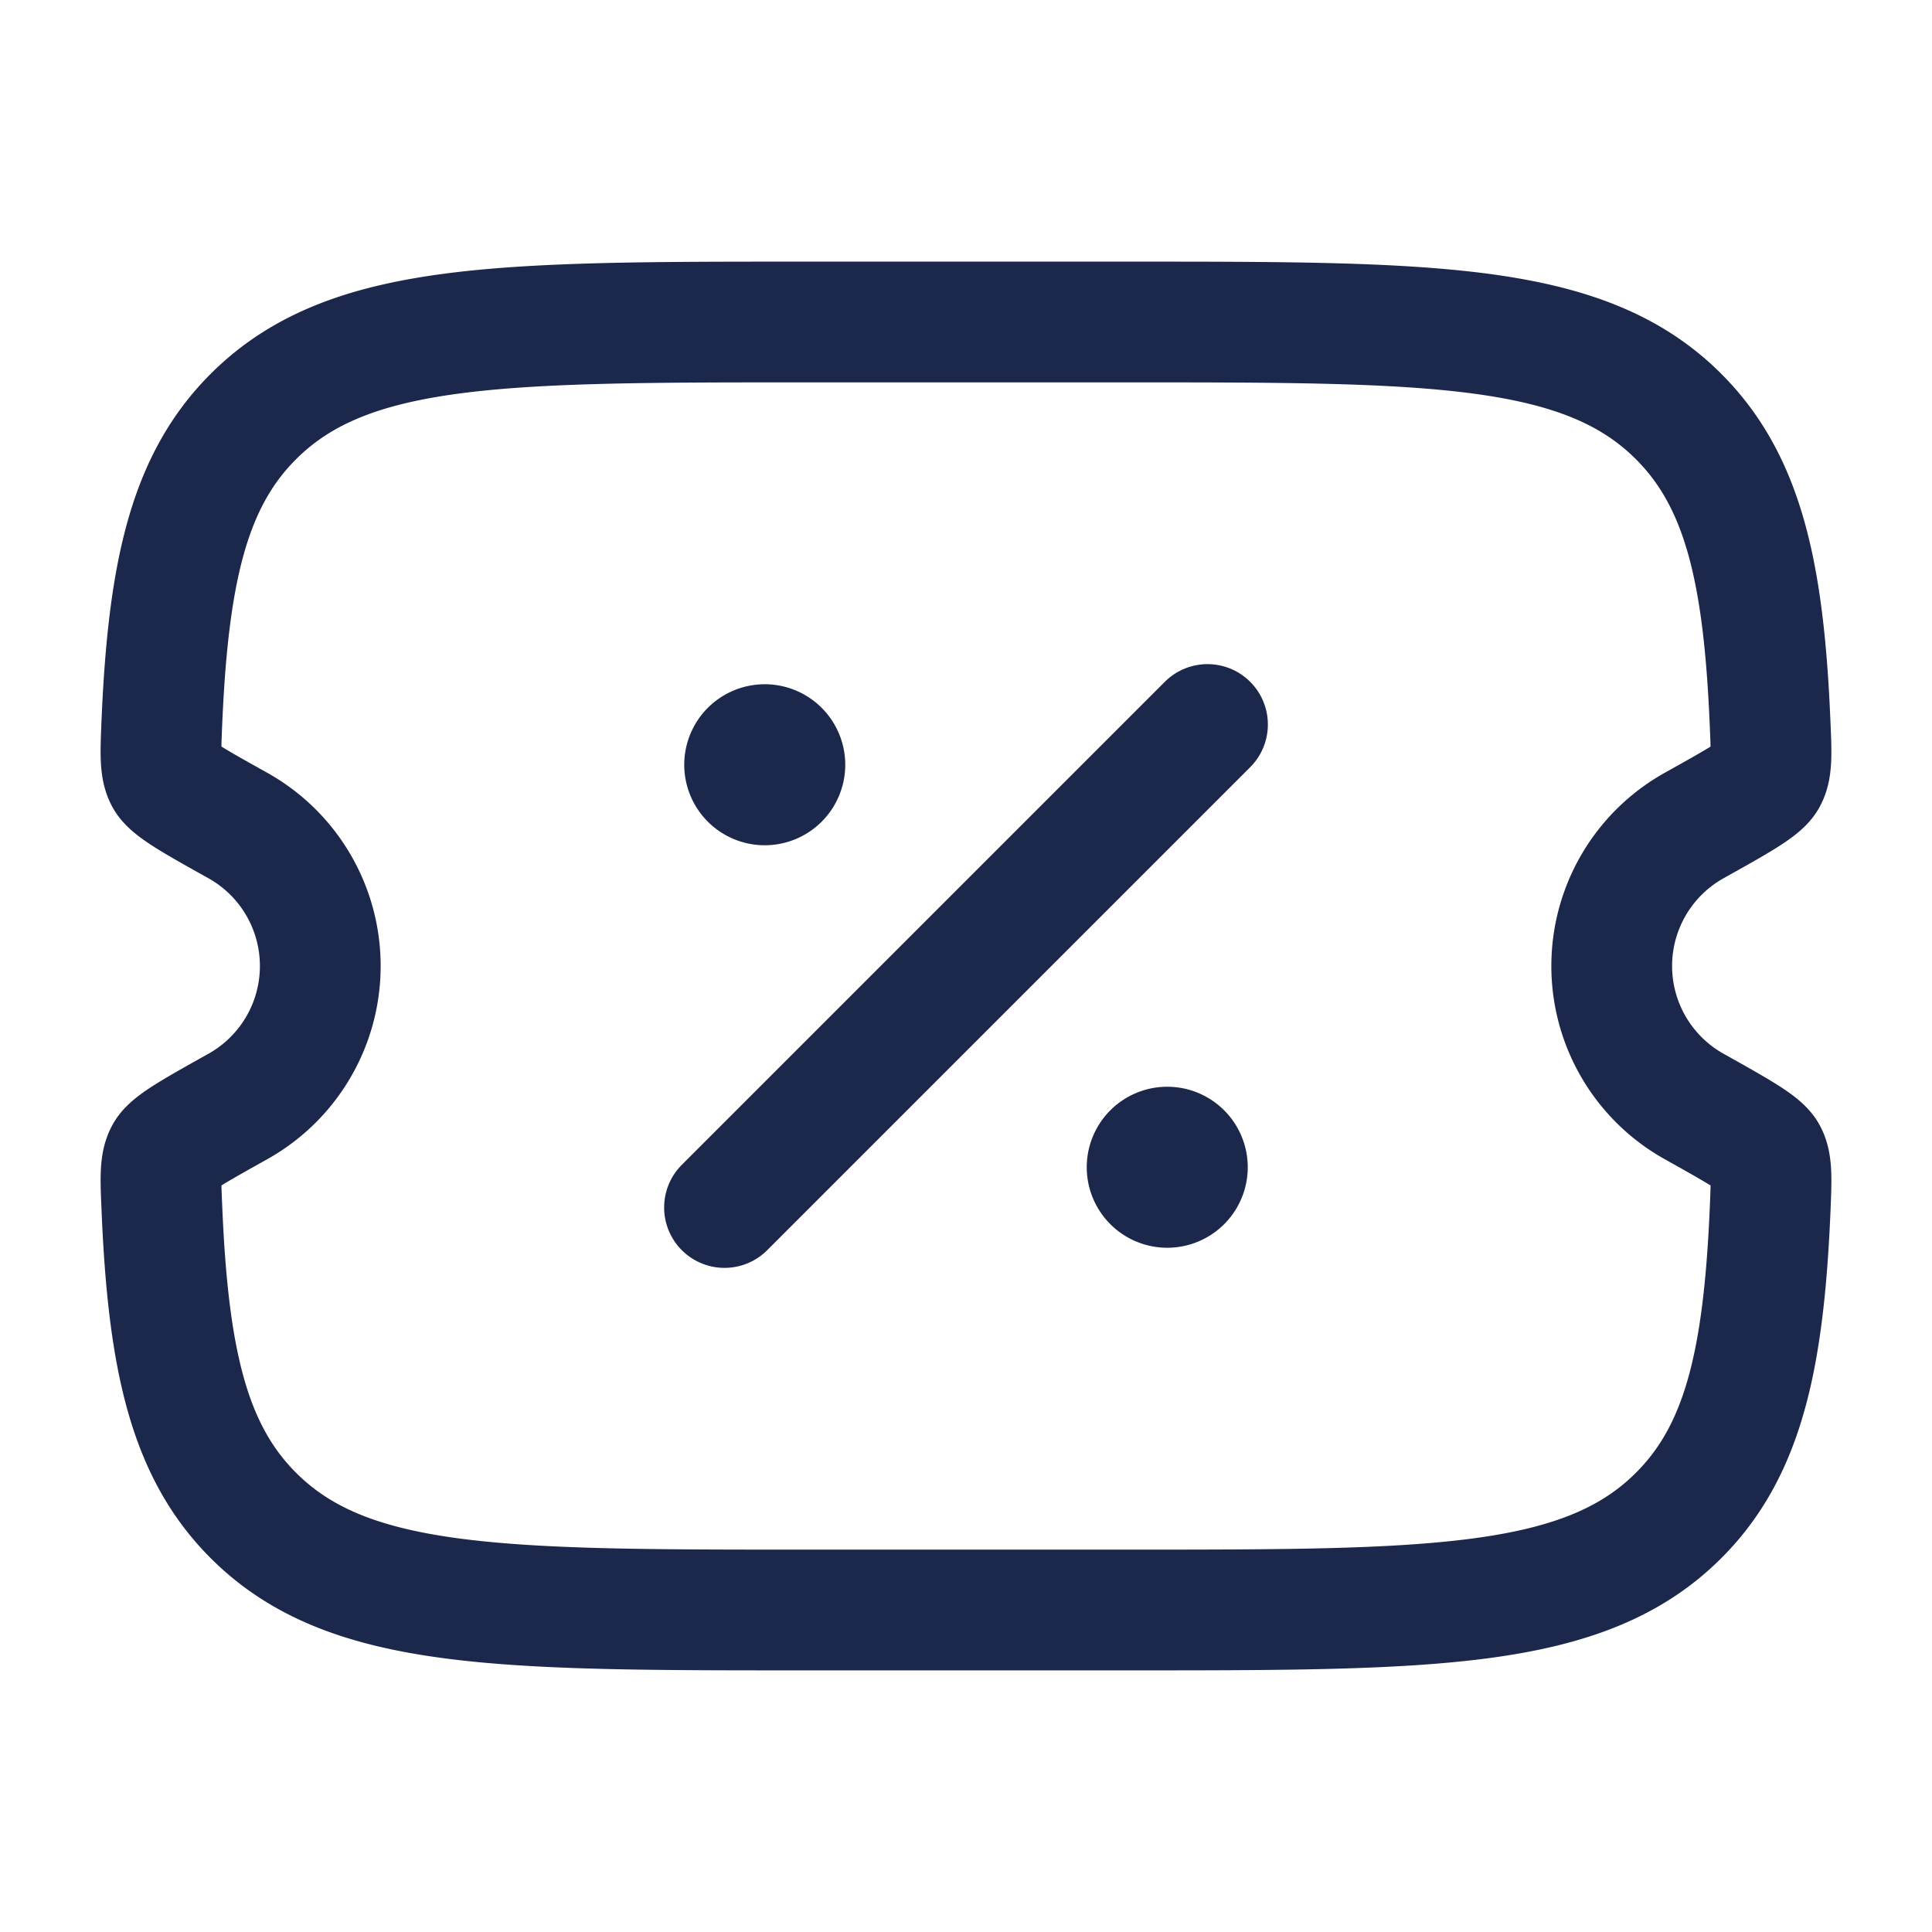
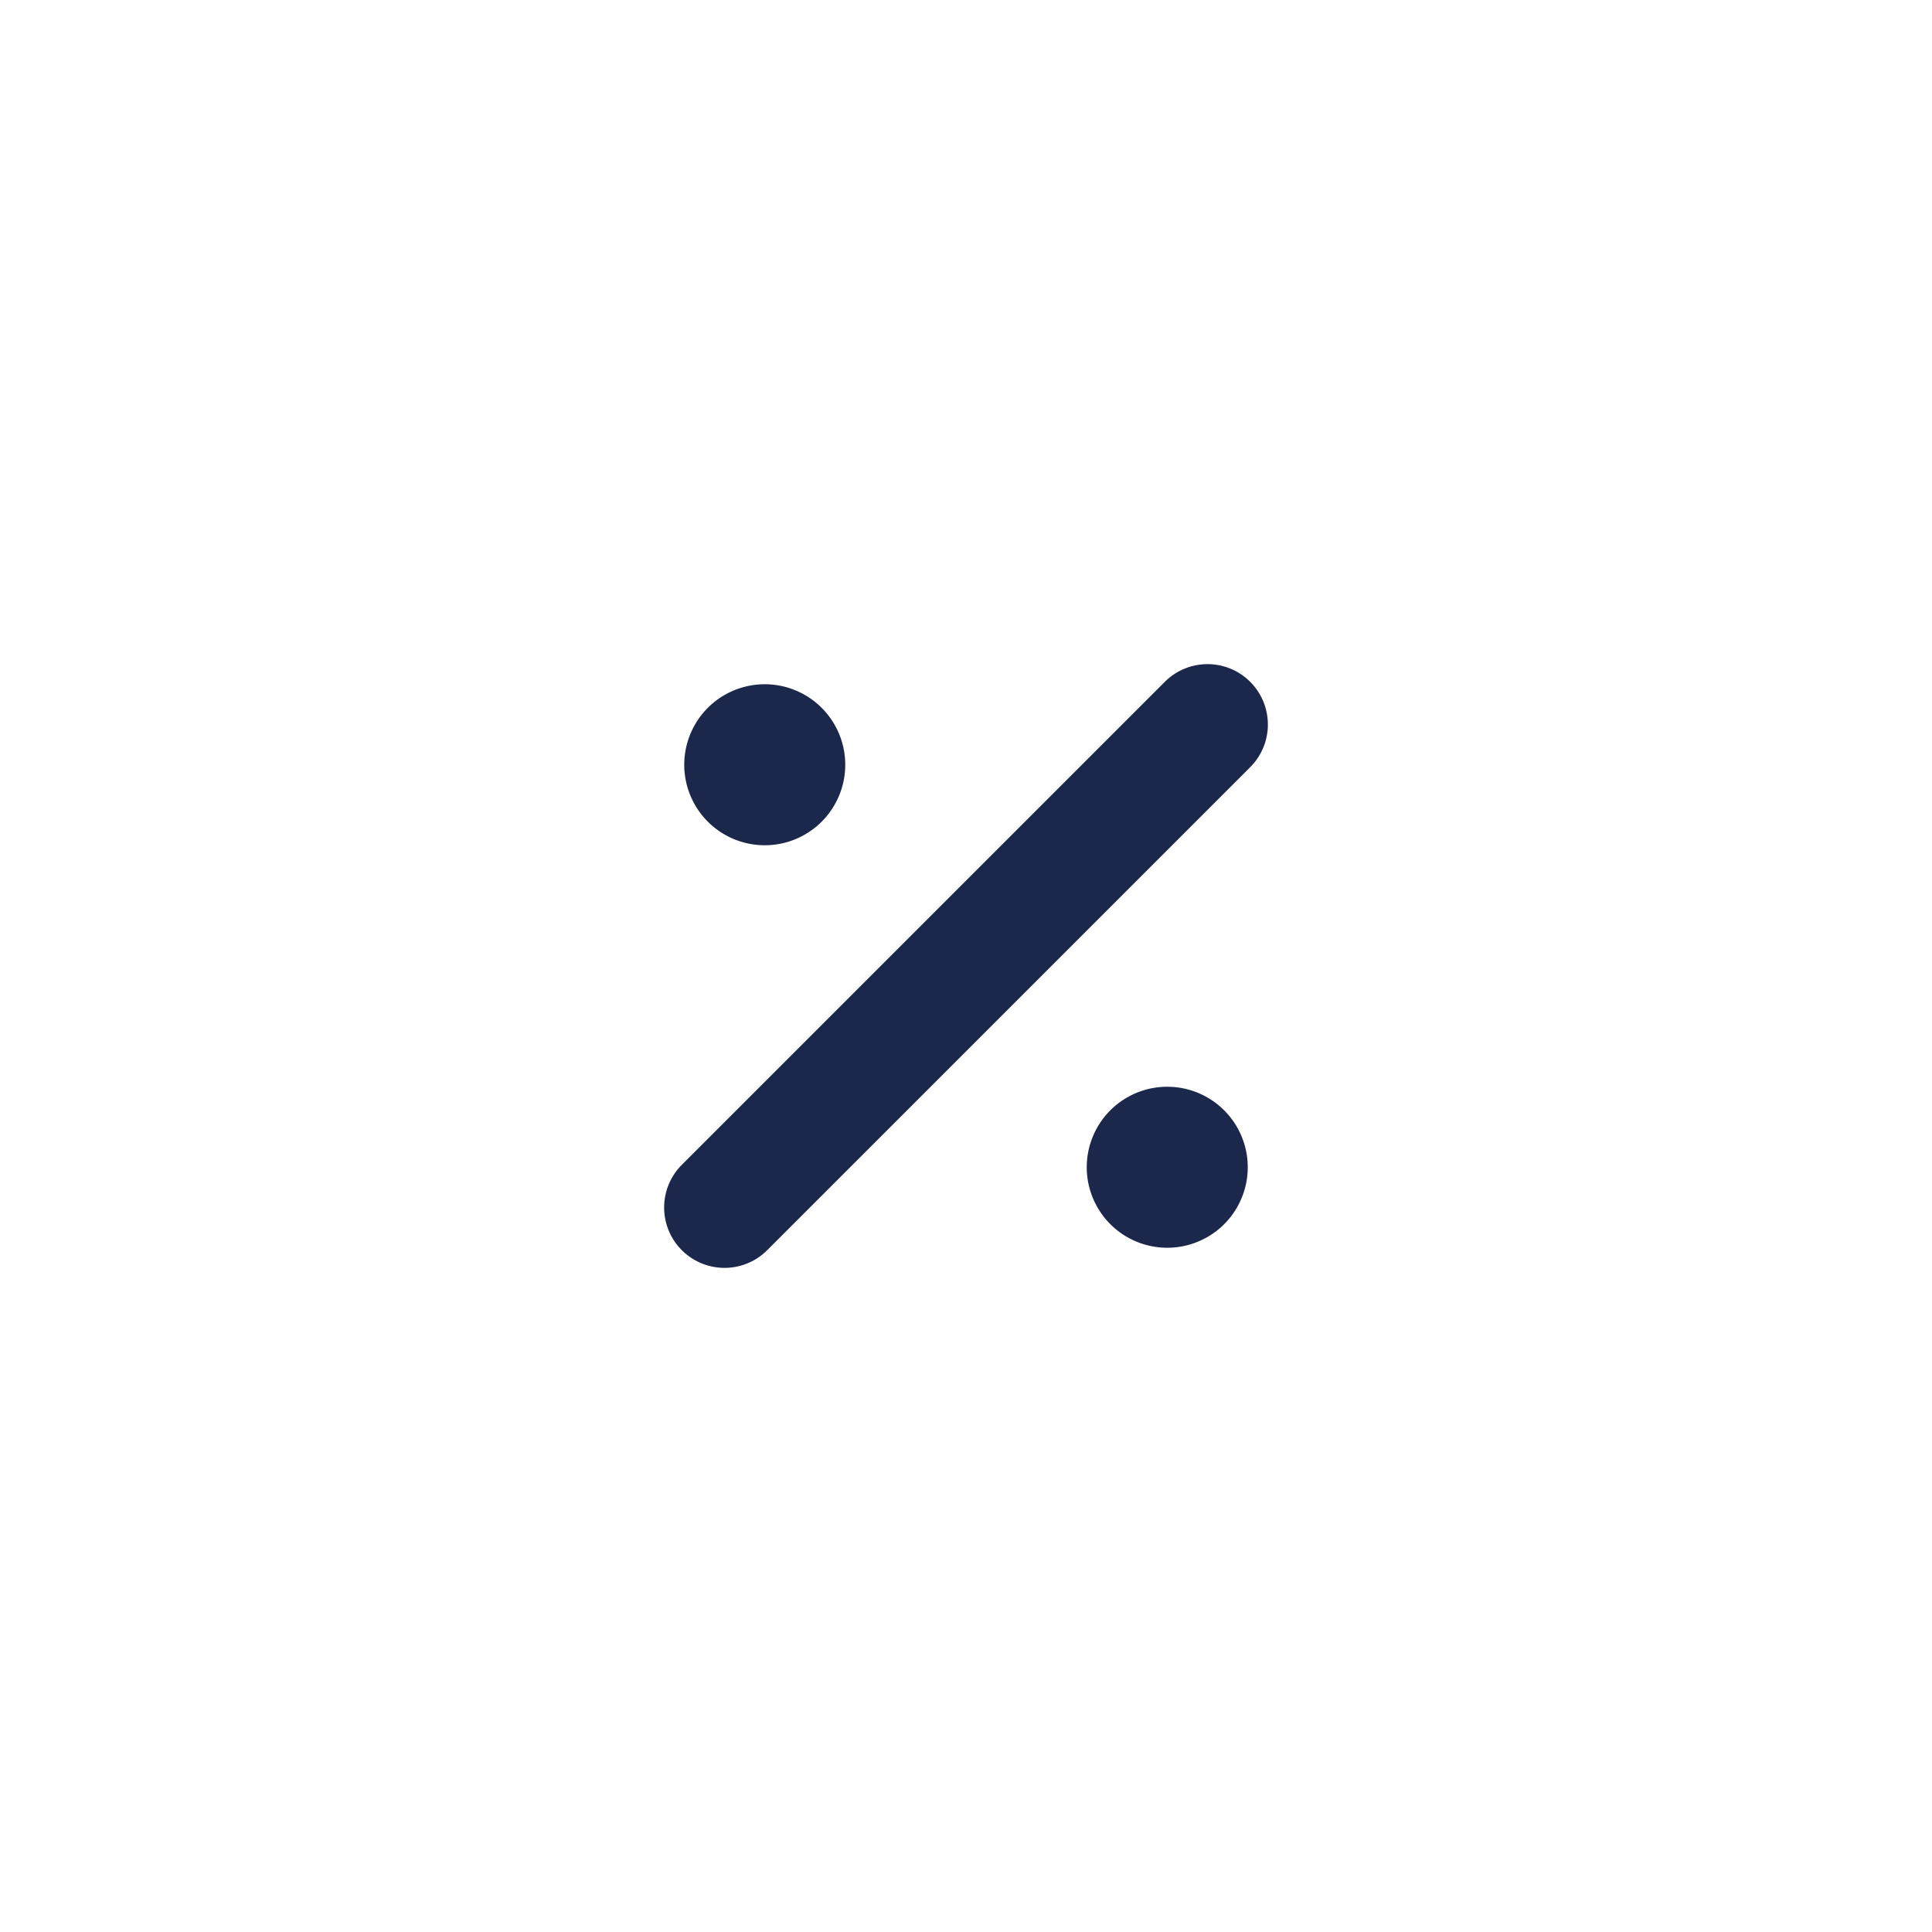
<svg xmlns="http://www.w3.org/2000/svg" width="24" height="24" viewBox="0 0 24 24" fill="none">
-   <path d="M14.005 4h-4.01c-3.78 0-5.67 0-6.845 1.172-.81.806-1.061 1.951-1.14 3.817-.015.37-.023.556.046.679.07.123.345.278.897.586a1.999 1.999 0 0 1 0 3.492c-.552.309-.828.463-.897.586s-.061.308-.045.678c.078 1.867.33 3.012 1.139 3.818C4.324 20 6.214 20 9.995 20h4.01c3.78 0 5.67 0 6.845-1.172.81-.806 1.061-1.951 1.14-3.817.015-.37.023-.556-.046-.679-.07-.123-.345-.277-.897-.586a1.999 1.999 0 0 1 0-3.492c.552-.308.828-.463.897-.586s.061-.308.045-.679c-.078-1.866-.33-3.01-1.139-3.817C19.676 4 17.786 4 14.005 4Z" stroke="#1C274C" stroke-width="1.5" />
  <path d="m9 15 6-6" stroke="#1C274C" stroke-width="1.5" stroke-linecap="round" />
  <path d="M15.5 14.5a1 1 0 1 1-2 0 1 1 0 0 1 2 0m-5-5a1 1 0 1 1-2 0 1 1 0 0 1 2 0" fill="#1C274C" />
</svg>